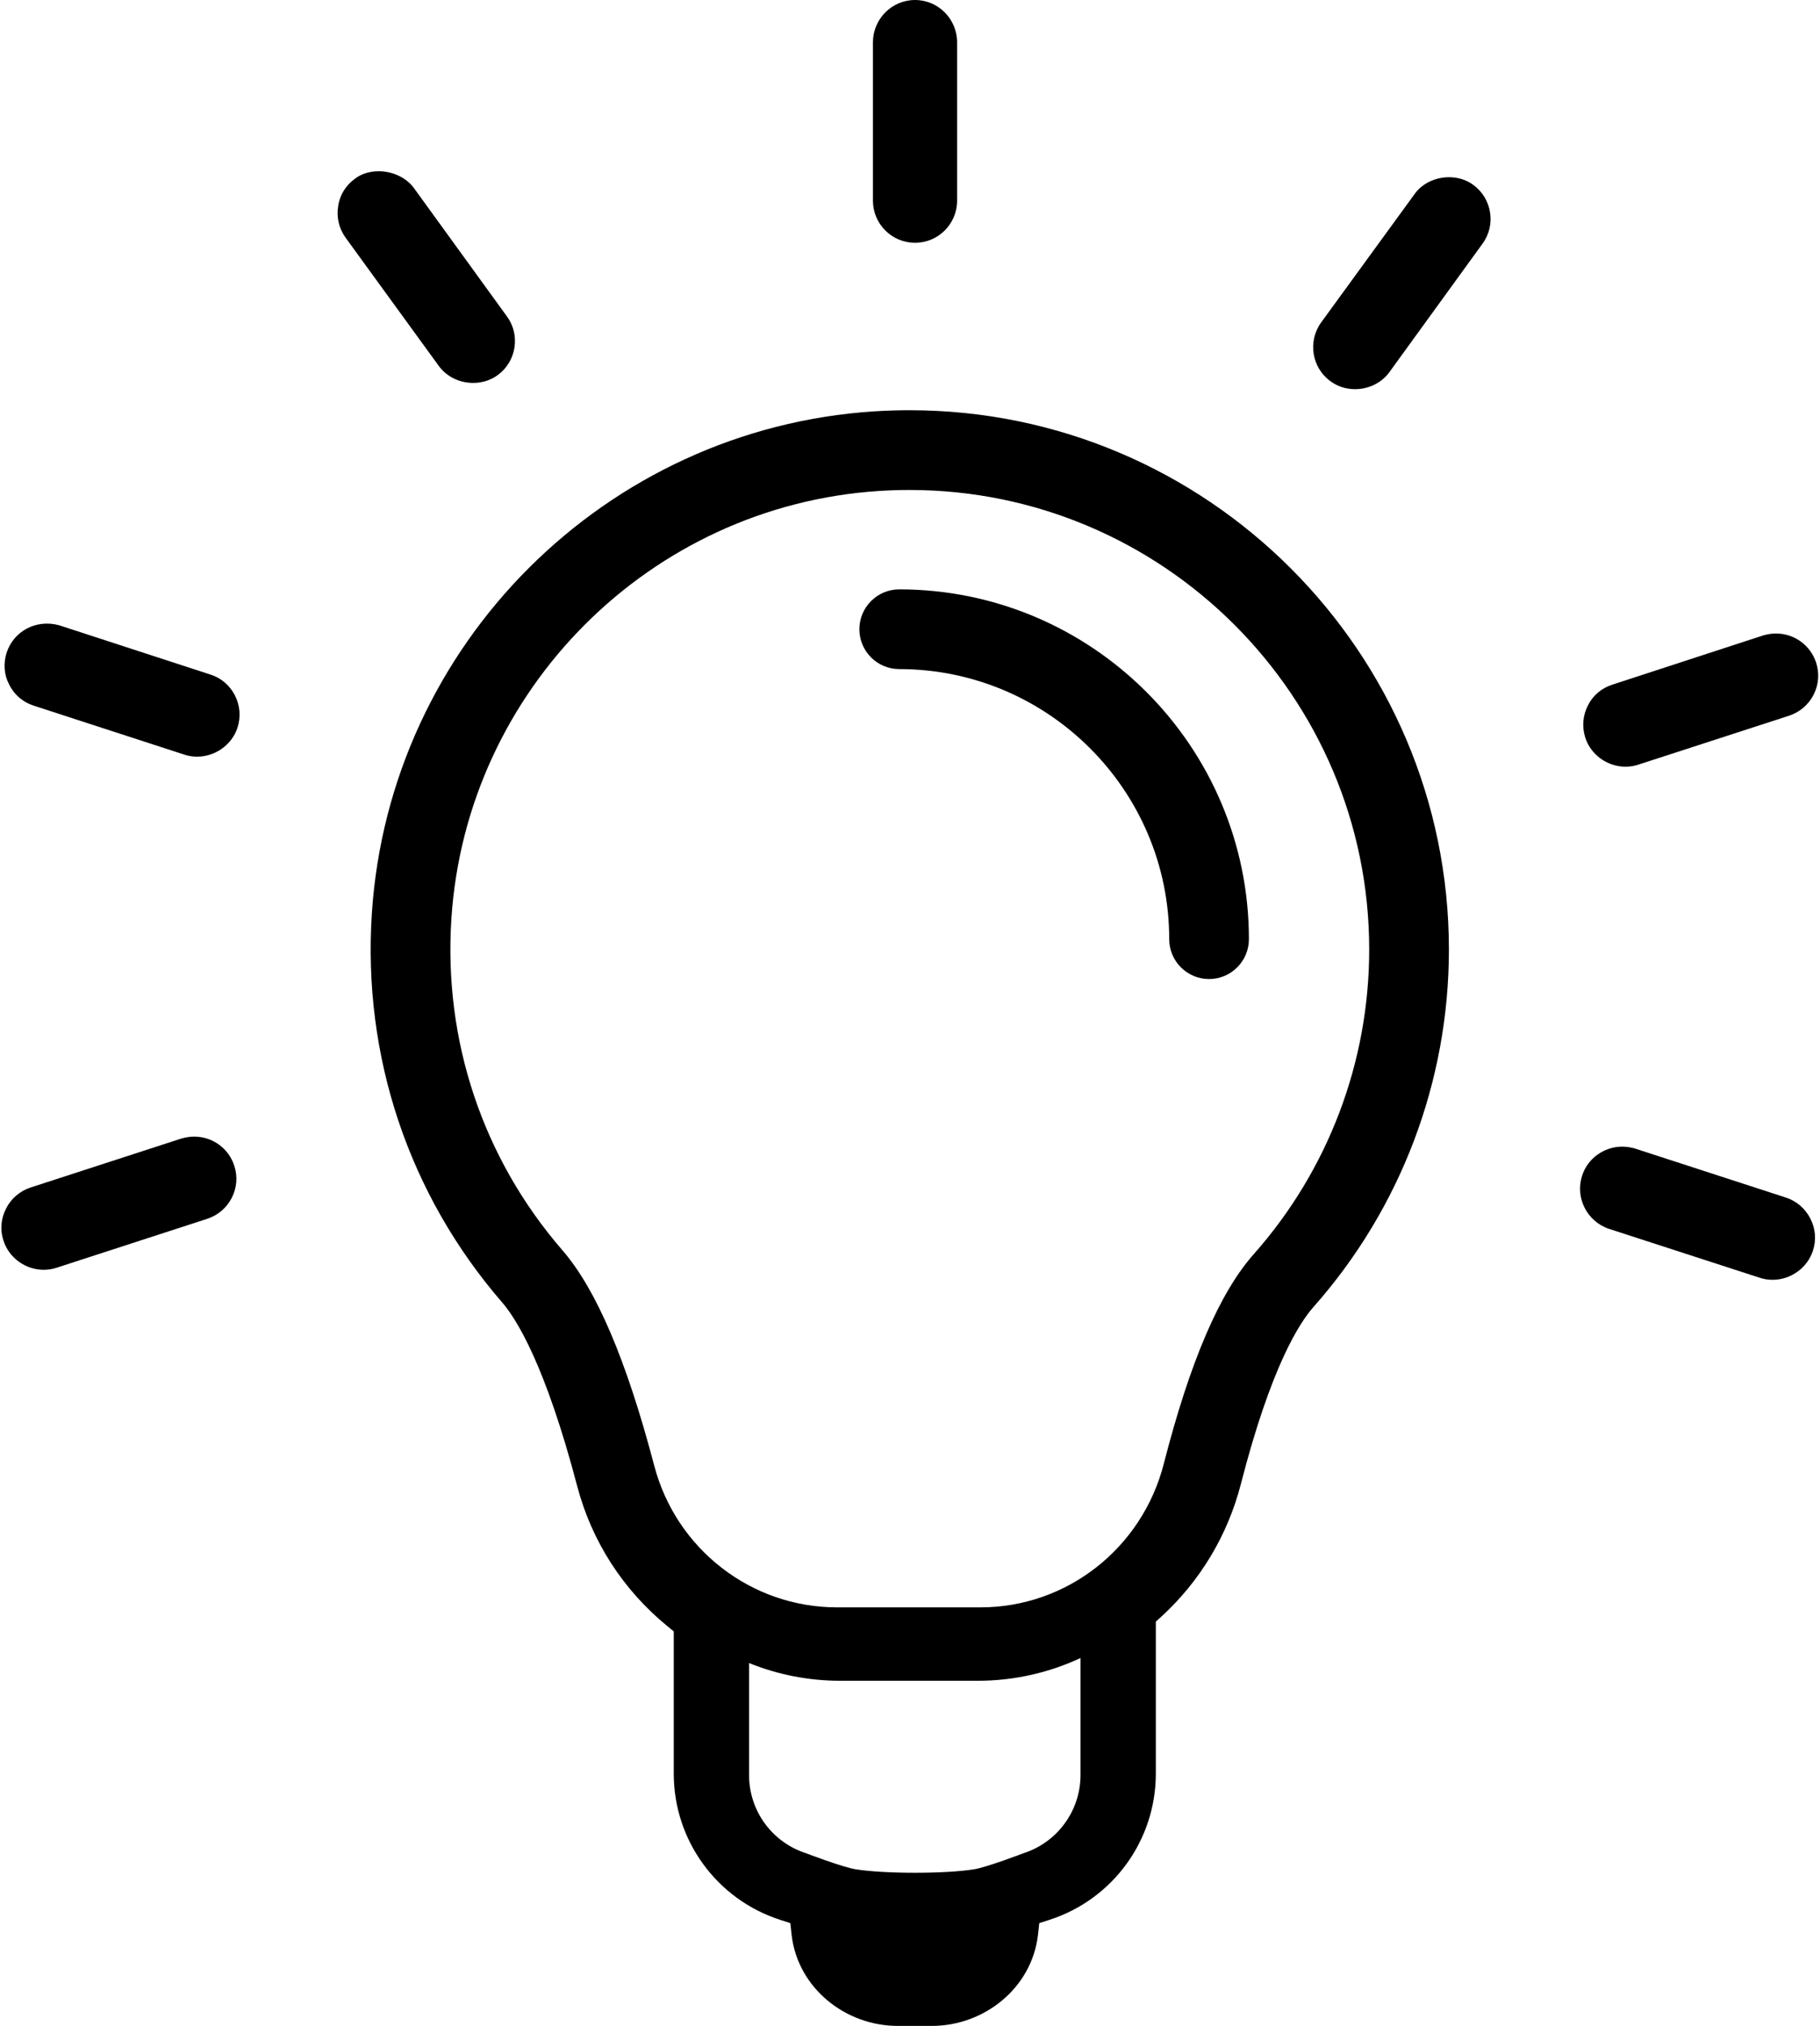
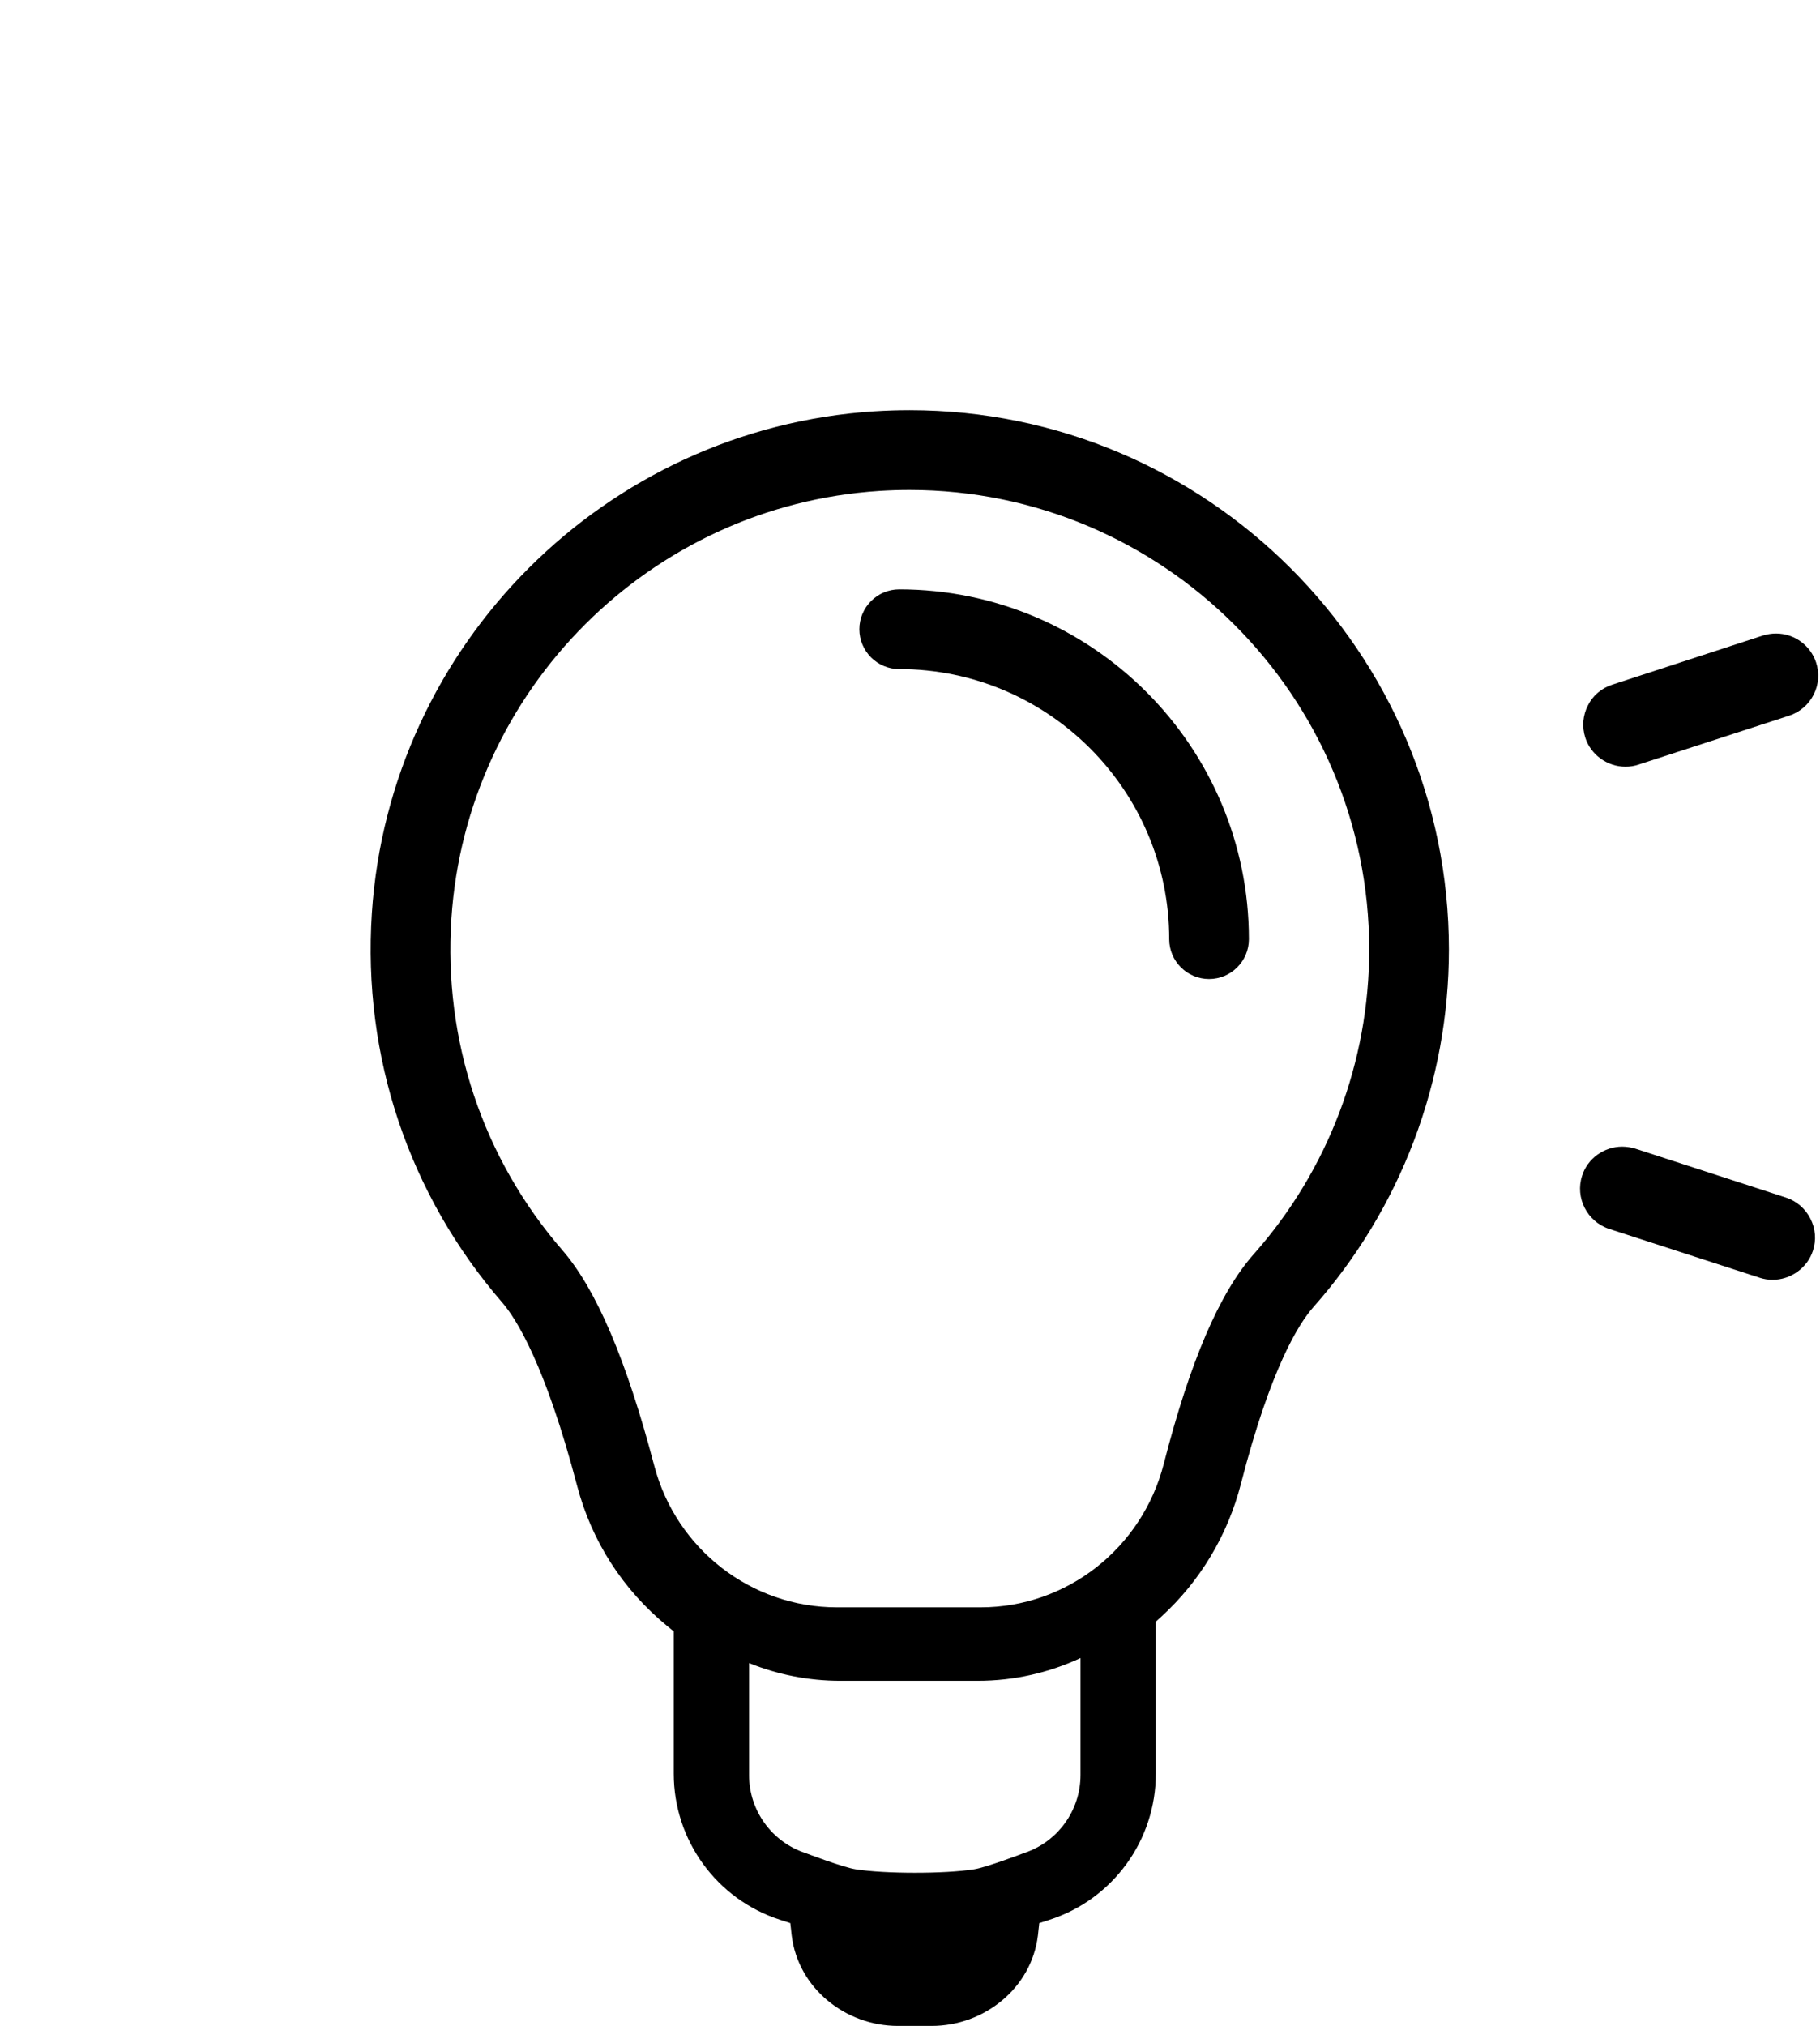
<svg xmlns="http://www.w3.org/2000/svg" height="300.0" preserveAspectRatio="xMidYMid meet" version="1.0" viewBox="-0.2 0.0 269.6 300.0" width="269.6" zoomAndPan="magnify">
  <g>
    <g>
      <g id="change1_1">
        <path d="M134.551,60.746c-1.732,0-3.493,0.056-5.231,0.166c-39.834,2.556-71.835,34.517-74.437,74.345 c-1.382,21.184,5.471,41.639,19.299,57.603c2.127,2.456,6.4,9.259,11.12,27.206c2.156,8.185,6.783,15.362,13.377,20.754 l0.925,0.759v21.069c0,9.854,6.347,18.586,15.719,21.628l1.549,0.503l0.178,1.621c0.008,0.076,0.017,0.151,0.026,0.227 C118.024,294.382,125,300,132.813,300h4.994c7.813,0,14.788-5.617,15.737-13.372c0.009-0.075,0.018-0.151,0.026-0.226 l0.176-1.622l1.549-0.503c9.372-3.042,15.719-11.774,15.719-21.628v-22.513l0.819-0.747c5.76-5.272,9.837-12.074,11.789-19.67 c4.425-17.236,8.628-23.797,10.738-26.173c12.941-14.604,20.069-33.405,20.069-52.938 C214.429,96.572,178.595,60.746,134.551,60.746z M159.859,262.839c0,5.272-3.394,9.944-8.407,11.573c0,0-5.46,2.094-7.374,2.397 c-4.333,0.686-13.215,0.68-17.548-0.006c-1.914-0.303-7.374-2.391-7.374-2.391c-5.005-1.623-8.395-6.285-8.395-11.546v-16.6 c4.207,1.701,8.779,2.625,13.516,2.625h20.354c5.393,0,10.564-1.195,15.229-3.37V262.839z M185.521,185.714 c-5.078,5.732-9.439,15.894-13.333,31.065c-3.215,12.505-14.371,21.239-27.128,21.239H123.77c-12.677,0-23.8-8.616-27.048-20.953 c-4.126-15.674-8.58-26.119-13.619-31.936c-11.779-13.596-17.617-31.032-16.437-49.098c2.216-33.932,29.476-61.159,63.409-63.334 c1.479-0.093,2.974-0.142,4.446-0.142c37.551,0,68.101,30.529,68.101,68.052C202.622,157.252,196.549,173.271,185.521,185.714z" fill="inherit" />
        <path d="M240.595,113.535c0.655,0,1.3-0.105,1.906-0.309l22.313-7.243c1.586-0.52,2.876-1.619,3.633-3.097 c0.764-1.491,0.895-3.192,0.372-4.788c-0.852-2.563-3.238-4.288-5.936-4.288c-0.615,0-1.198,0.086-1.928,0.293l-22.294,7.272 c-1.616,0.52-2.906,1.609-3.626,3.06c-0.776,1.484-0.918,3.192-0.401,4.804C235.446,111.768,237.897,113.535,240.595,113.535z" fill="inherit" />
        <path d="M264.337,177.333l-22.422-7.282c-0.434-0.118-1.099-0.256-1.81-0.256c-2.705,0-5.15,1.773-5.943,4.304 c-1.063,3.254,0.721,6.782,3.982,7.871l22.323,7.24c0.615,0.204,1.257,0.306,1.902,0.306c2.702,0,5.16-1.77,5.979-4.301 c0.527-1.579,0.392-3.274-0.375-4.762C267.229,178.972,265.903,177.833,264.337,177.333z" fill="inherit" />
-         <path d="M218.048,27.384c-1.01-0.747-2.257-1.142-3.603-1.142c-2.086,0-4.054,0.978-5.127,2.531L195.495,47.76 c-2.004,2.794-1.379,6.696,1.385,8.687c1.036,0.773,2.297,1.181,3.643,1.181c2.047,0,3.956-0.948,5.101-2.537l13.774-18.993 c0.984-1.339,1.385-2.984,1.129-4.633C220.269,29.816,219.388,28.368,218.048,27.384z" fill="inherit" />
-         <path d="M135.346,35.953c3.435,0,6.232-2.797,6.232-6.232V6.269c0-3.455-2.797-6.269-6.232-6.269 c-3.439,0-6.236,2.814-6.236,6.269v23.452C129.11,33.156,131.907,35.953,135.346,35.953z" fill="inherit" />
-         <path d="M69.89,56.704c1.333,0,2.59-0.398,3.636-1.158c1.342-0.981,2.221-2.428,2.481-4.074c0.257-1.655-0.142-3.3-1.125-4.633 L61.077,27.796c-1.132-1.504-3.12-2.439-5.189-2.439c-1.342,0-2.59,0.395-3.481,1.089c-1.375,0.974-2.29,2.461-2.507,4.051 c-0.286,1.636,0.095,3.294,1.083,4.686L64.792,54.18C65.934,55.759,67.84,56.704,69.89,56.704z" fill="inherit" />
-         <path d="M30.998,99.899L8.53,92.581c-3.379-0.908-6.683,0.862-7.749,4.064c-0.51,1.606-0.372,3.327,0.365,4.692 c0.731,1.517,2.03,2.642,3.656,3.162l22.29,7.243c0.615,0.204,1.257,0.306,1.905,0.306c2.692,0,5.153-1.761,5.979-4.281 c0.523-1.596,0.385-3.304-0.385-4.807C33.828,101.478,32.551,100.393,30.998,99.899z" fill="inherit" />
-         <path d="M28.563,168.31c-0.602,0-1.184,0.086-1.925,0.293l-22.297,7.24c-1.576,0.51-2.903,1.642-3.626,3.093 c-0.786,1.504-0.928,3.199-0.405,4.758c0.803,2.556,3.258,4.34,5.966,4.34c0.661,0,1.306-0.102,1.905-0.306l22.314-7.246 c1.586-0.52,2.876-1.622,3.633-3.096c0.764-1.491,0.898-3.185,0.375-4.765C33.667,170.041,31.281,168.31,28.563,168.31z" fill="inherit" />
        <path d="M133.003,87.274c-3.254,0-5.903,2.649-5.903,5.903c0,3.254,2.649,5.903,5.903,5.903c22.053,0,39.994,17.94,39.994,39.994 c0,3.254,2.649,5.903,5.903,5.903s5.903-2.649,5.903-5.903C184.804,110.512,161.566,87.274,133.003,87.274z" fill="inherit" />
      </g>
    </g>
  </g>
</svg>